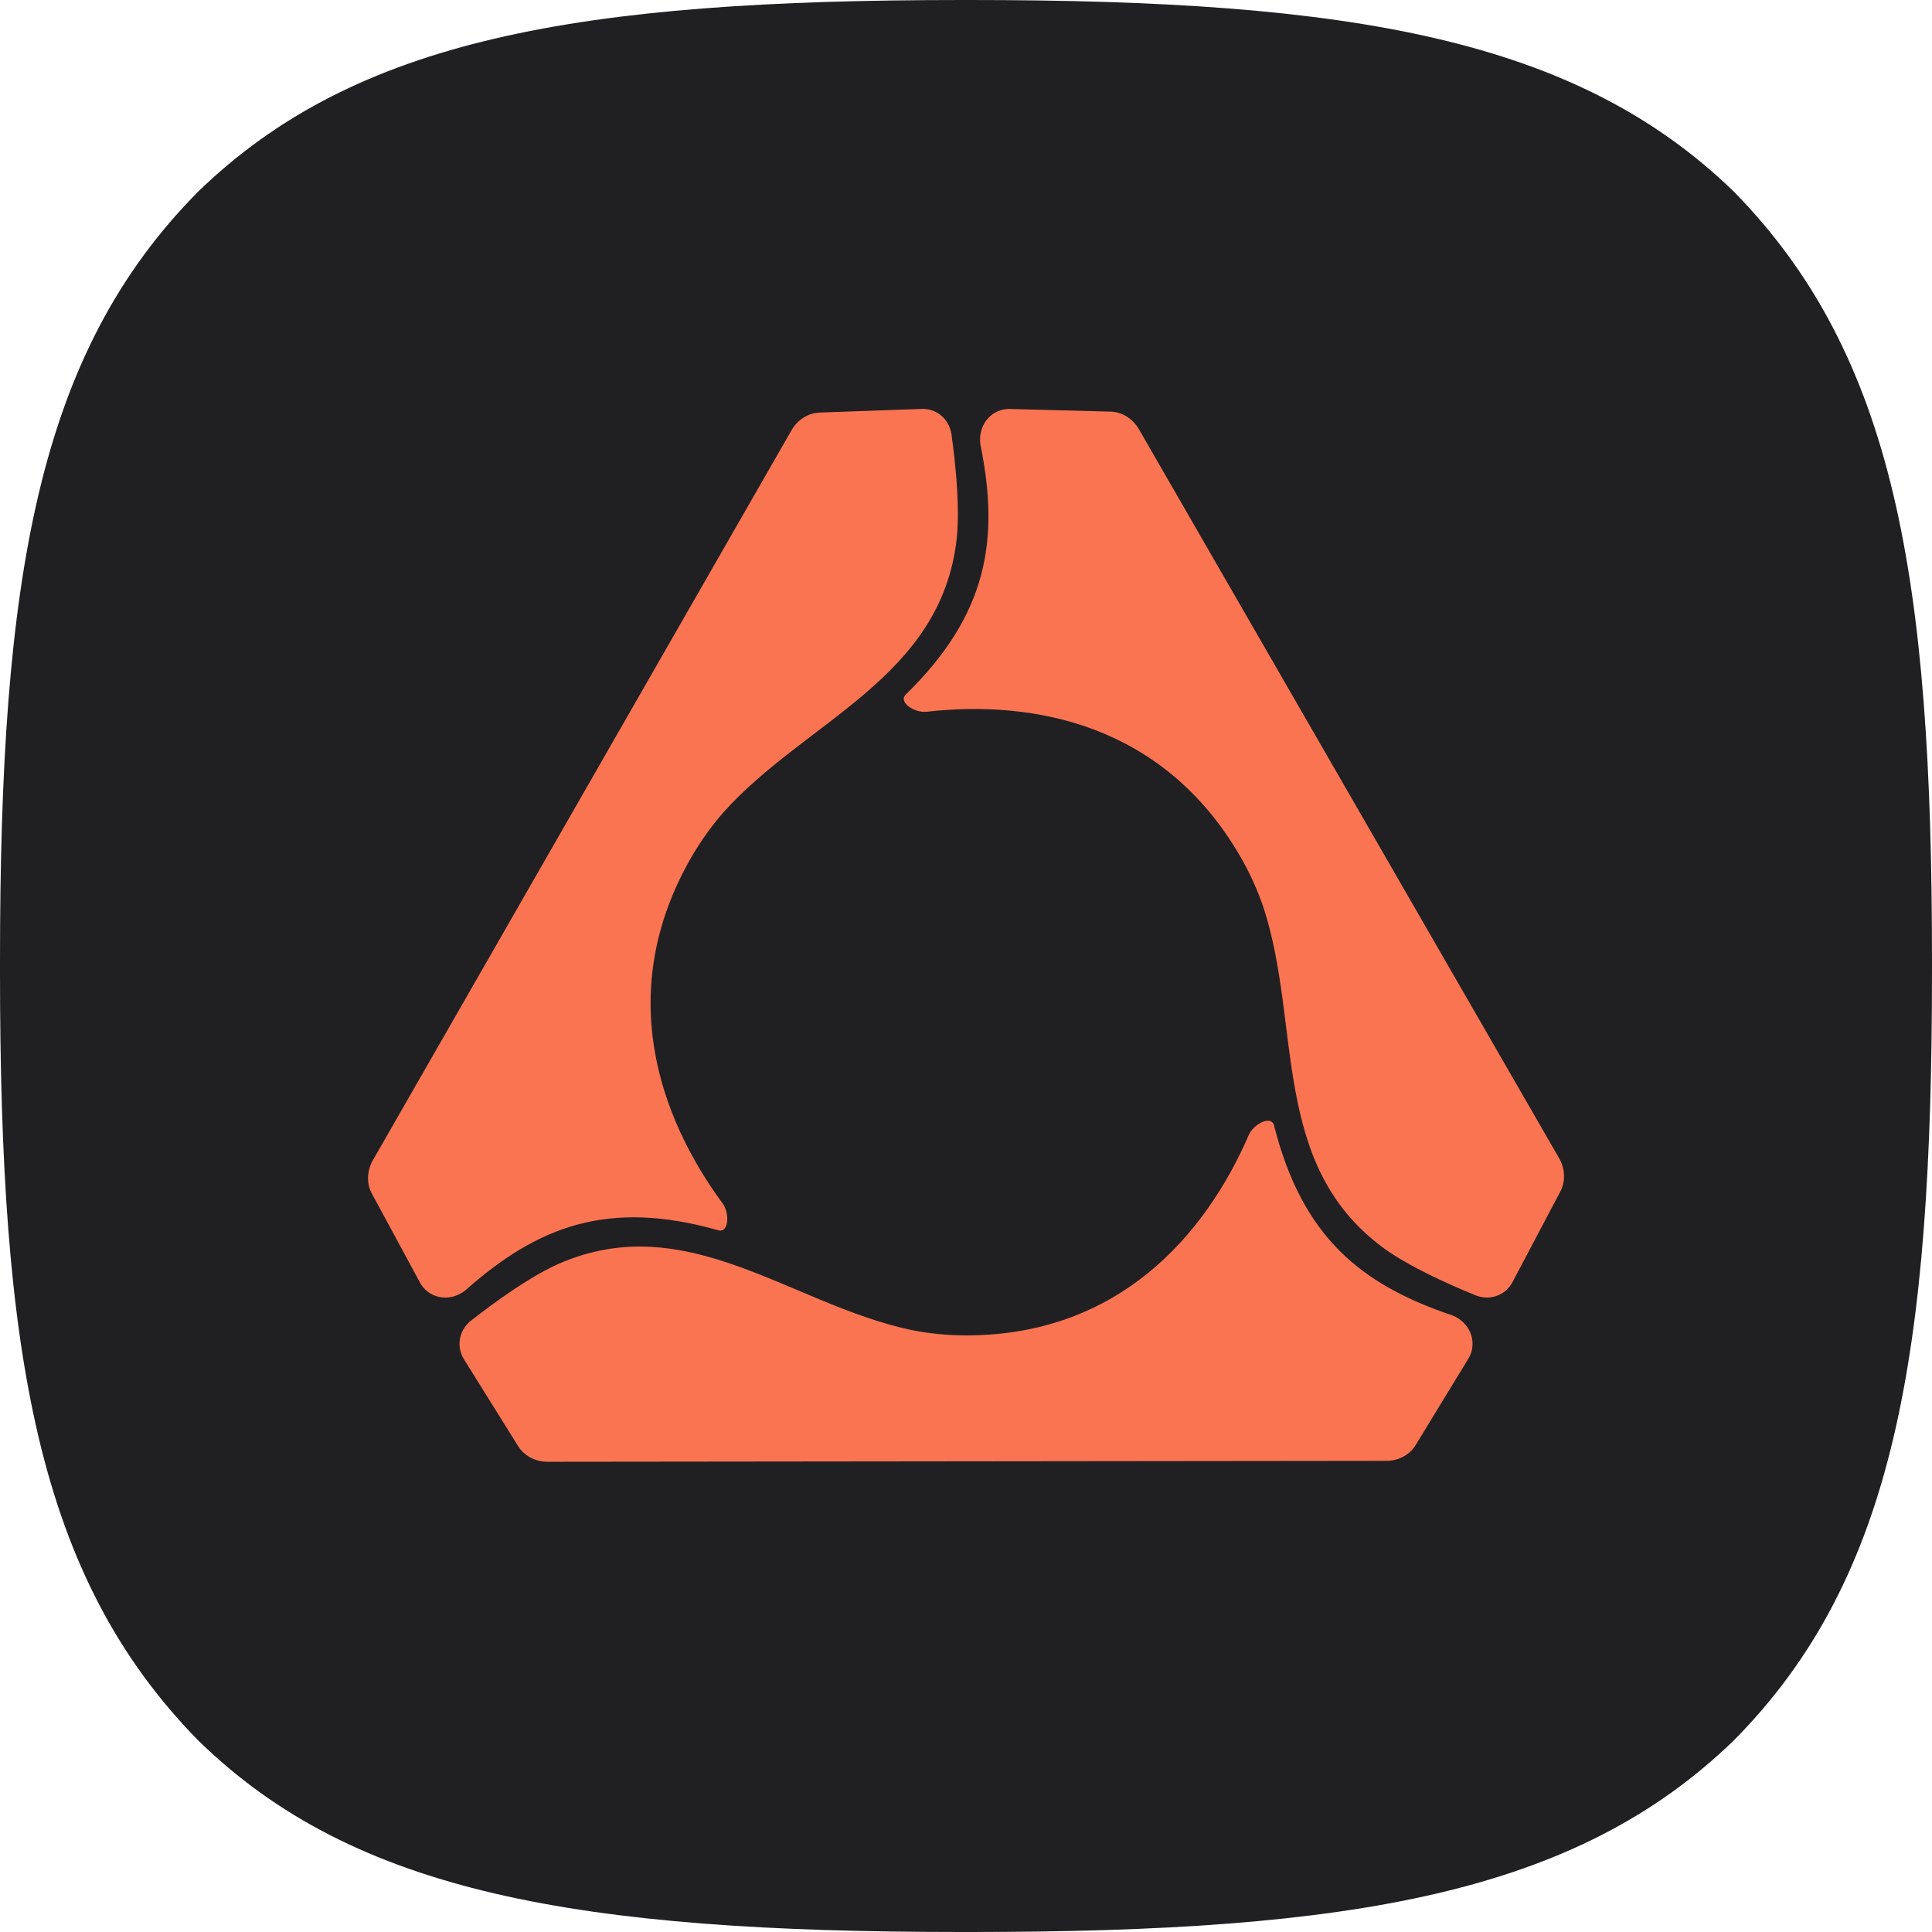
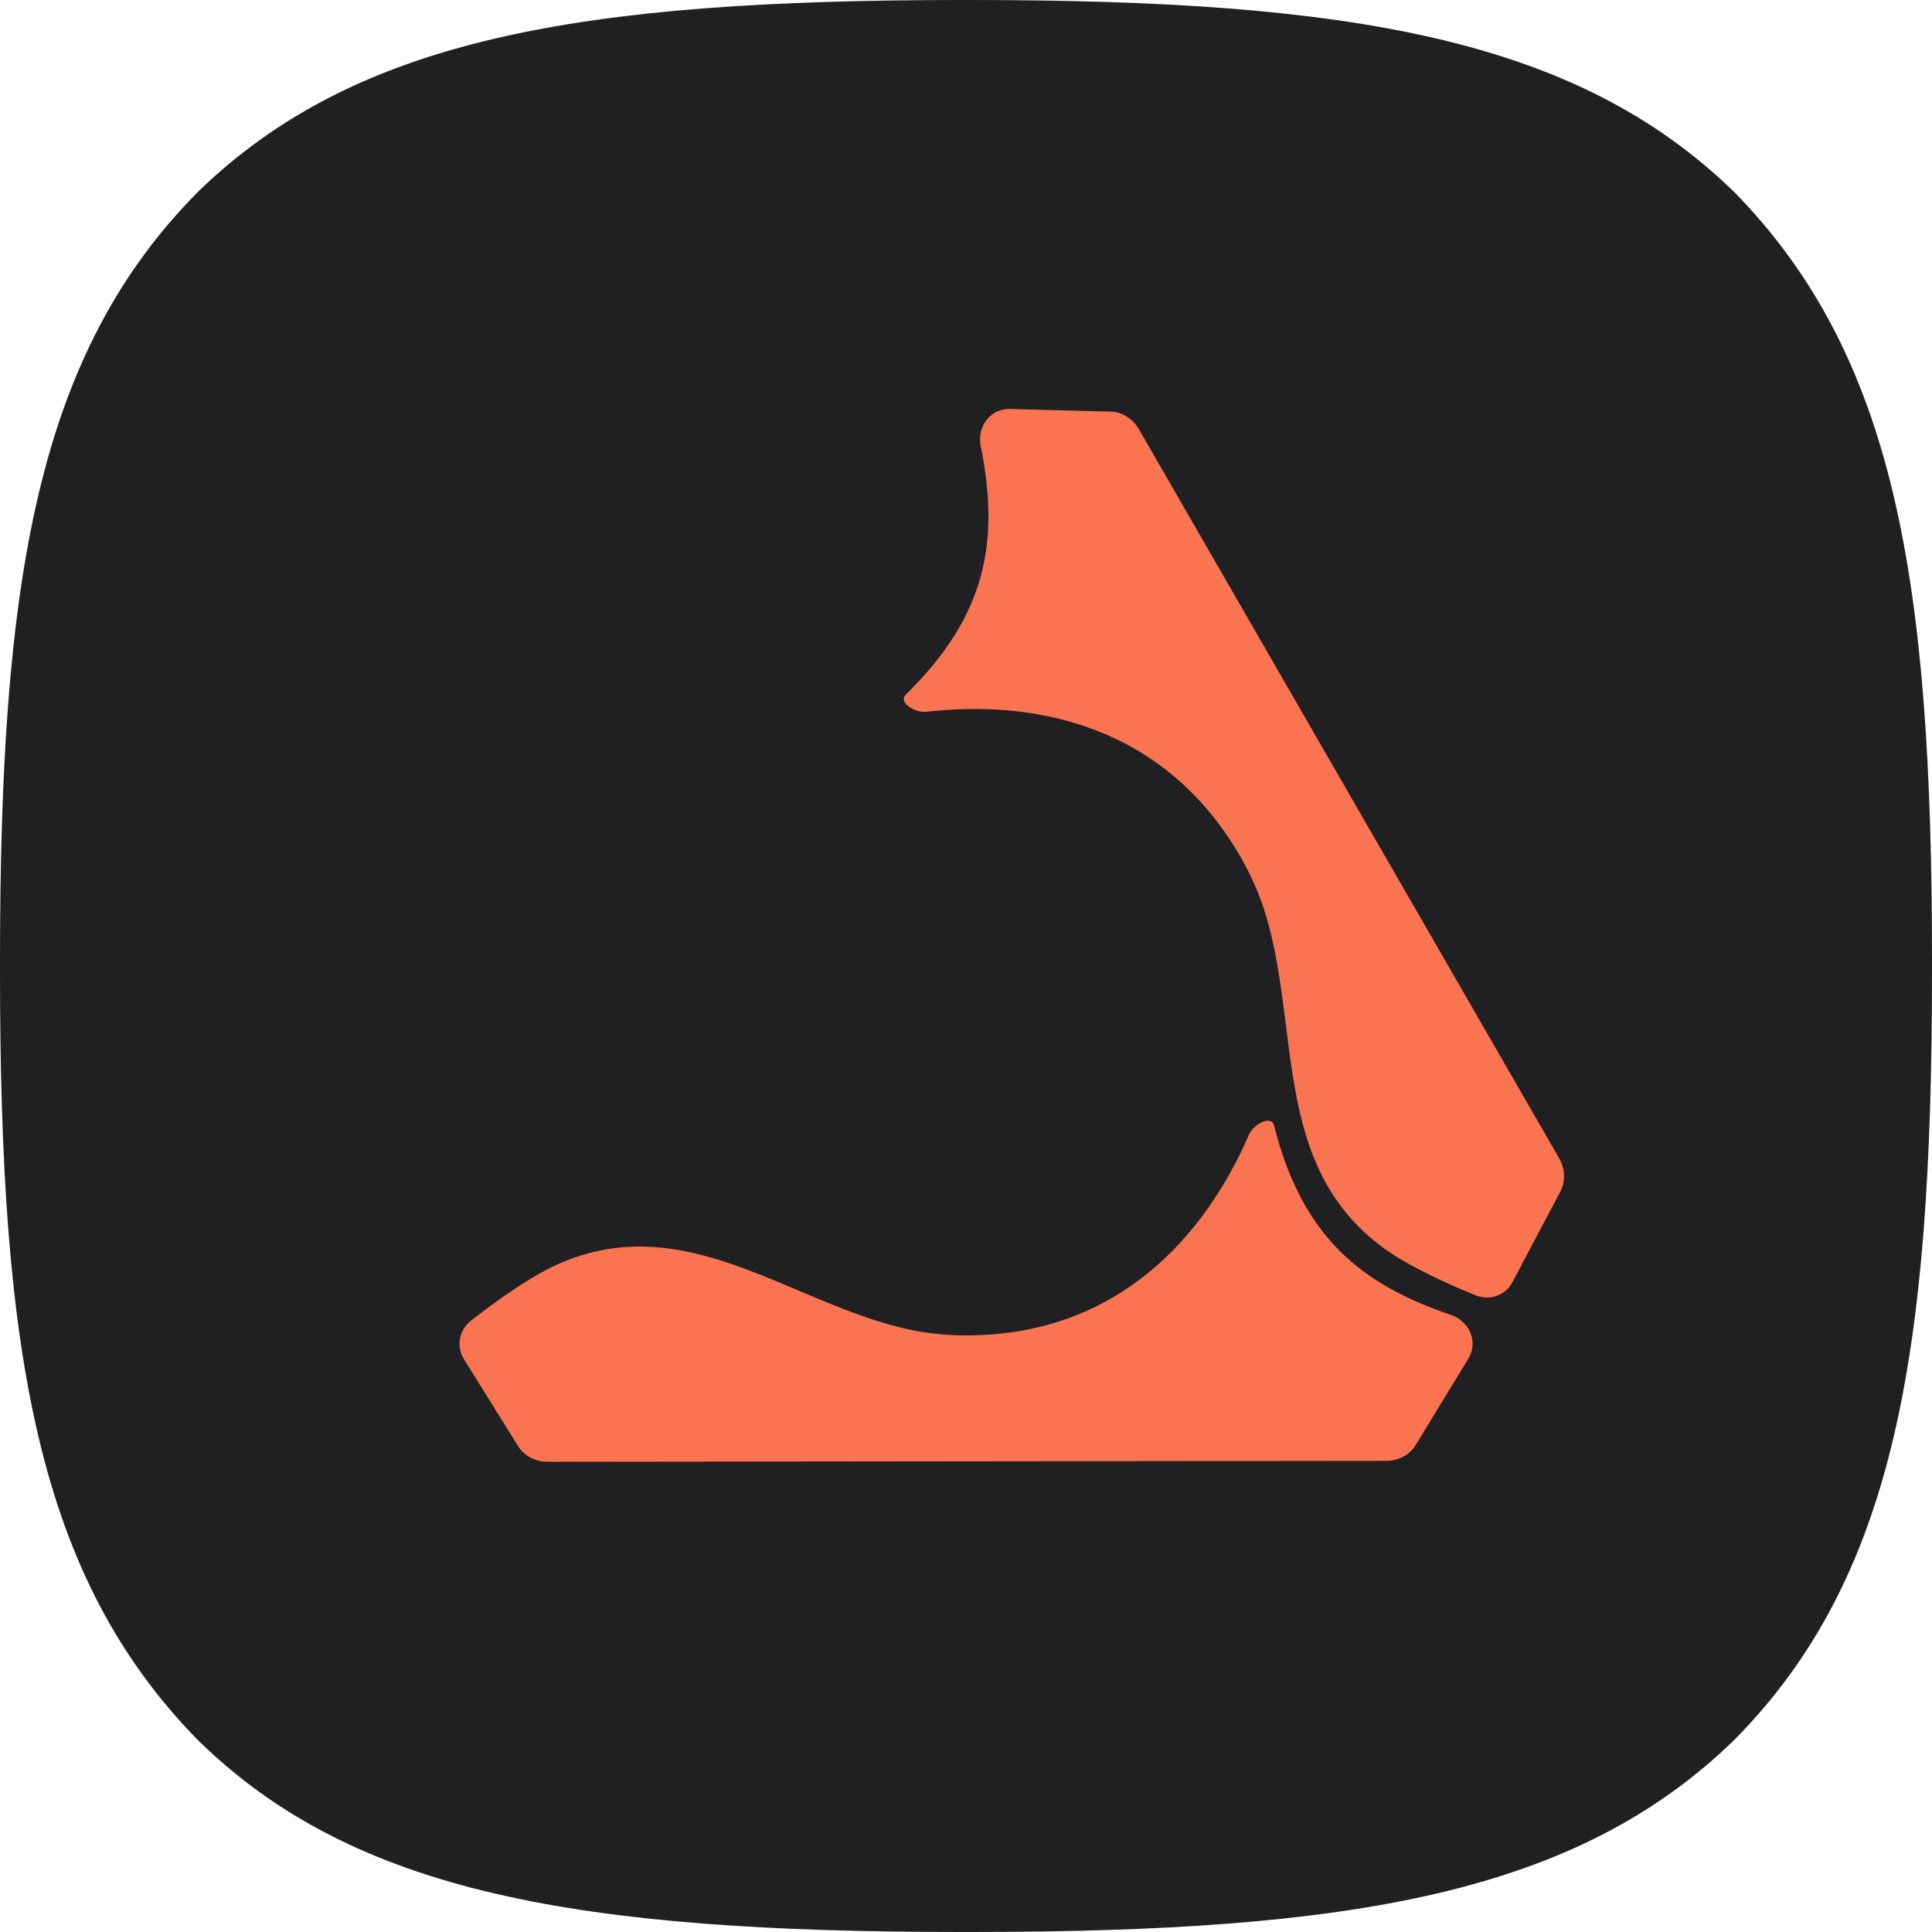
<svg xmlns="http://www.w3.org/2000/svg" width="64" height="64" viewBox="0 0 64 64" fill="none">
  <path d="M31.872 64H32.128C44.838 64 52.215 62.72 57.441 57.647C62.77 52.266 64 44.839 64 32.179V31.821C64 19.165 62.77 11.788 57.441 6.353C52.219 1.28 44.788 0 32.131 0H31.876C19.166 0 11.785 1.28 6.559 6.353C1.23 11.734 0 19.165 0 31.821V32.179C0 44.835 1.23 52.212 6.559 57.647C11.735 62.72 19.166 64 31.872 64Z" fill="#202022" />
-   <path d="M26.221 14.251C26.421 13.903 26.776 13.68 27.151 13.667L30.531 13.546C31.064 13.527 31.494 13.93 31.531 14.483C31.531 14.483 31.837 16.538 31.692 17.844C31.177 22.478 26.683 23.868 23.96 26.915C23.565 27.368 23.208 27.866 22.896 28.407C20.363 32.813 21.81 36.977 23.942 39.871C24.174 40.185 24.147 40.855 23.793 40.754C20.161 39.724 17.816 40.609 15.412 42.748C14.884 43.162 14.162 43.015 13.886 42.437L12.295 39.496C12.139 39.169 12.161 38.767 12.353 38.433L26.221 14.251Z" fill="#FB7452" />
  <path d="M51.649 38.37C51.849 38.718 51.864 39.138 51.688 39.471L50.103 42.471C49.853 42.944 49.29 43.116 48.794 42.872C48.794 42.872 46.869 42.111 45.816 41.331C42.076 38.567 43.124 33.964 41.858 30.073C41.665 29.502 41.414 28.942 41.103 28.401C38.569 23.995 34.255 23.172 30.693 23.578C30.306 23.623 29.742 23.264 30.006 23.007C32.711 20.364 33.12 17.882 32.477 14.723C32.384 14.055 32.871 13.501 33.509 13.55L36.84 13.637C37.2 13.665 37.536 13.885 37.728 14.219L51.649 38.37Z" fill="#FB7452" />
  <path d="M18.134 48.423C17.734 48.423 17.364 48.226 17.165 47.907L15.37 45.028C15.088 44.575 15.22 43.999 15.679 43.69C15.679 43.69 17.298 42.397 18.497 41.87C22.751 40 26.197 43.213 30.186 44.058C30.774 44.175 31.383 44.237 32.005 44.237C37.072 44.237 39.939 40.896 41.369 37.595C41.524 37.237 42.115 36.926 42.205 37.284C43.133 40.957 45.068 42.554 48.115 43.575C48.737 43.827 48.971 44.528 48.61 45.058L46.87 47.911C46.666 48.211 46.308 48.393 45.924 48.393L18.134 48.423Z" fill="#FB7452" />
</svg>